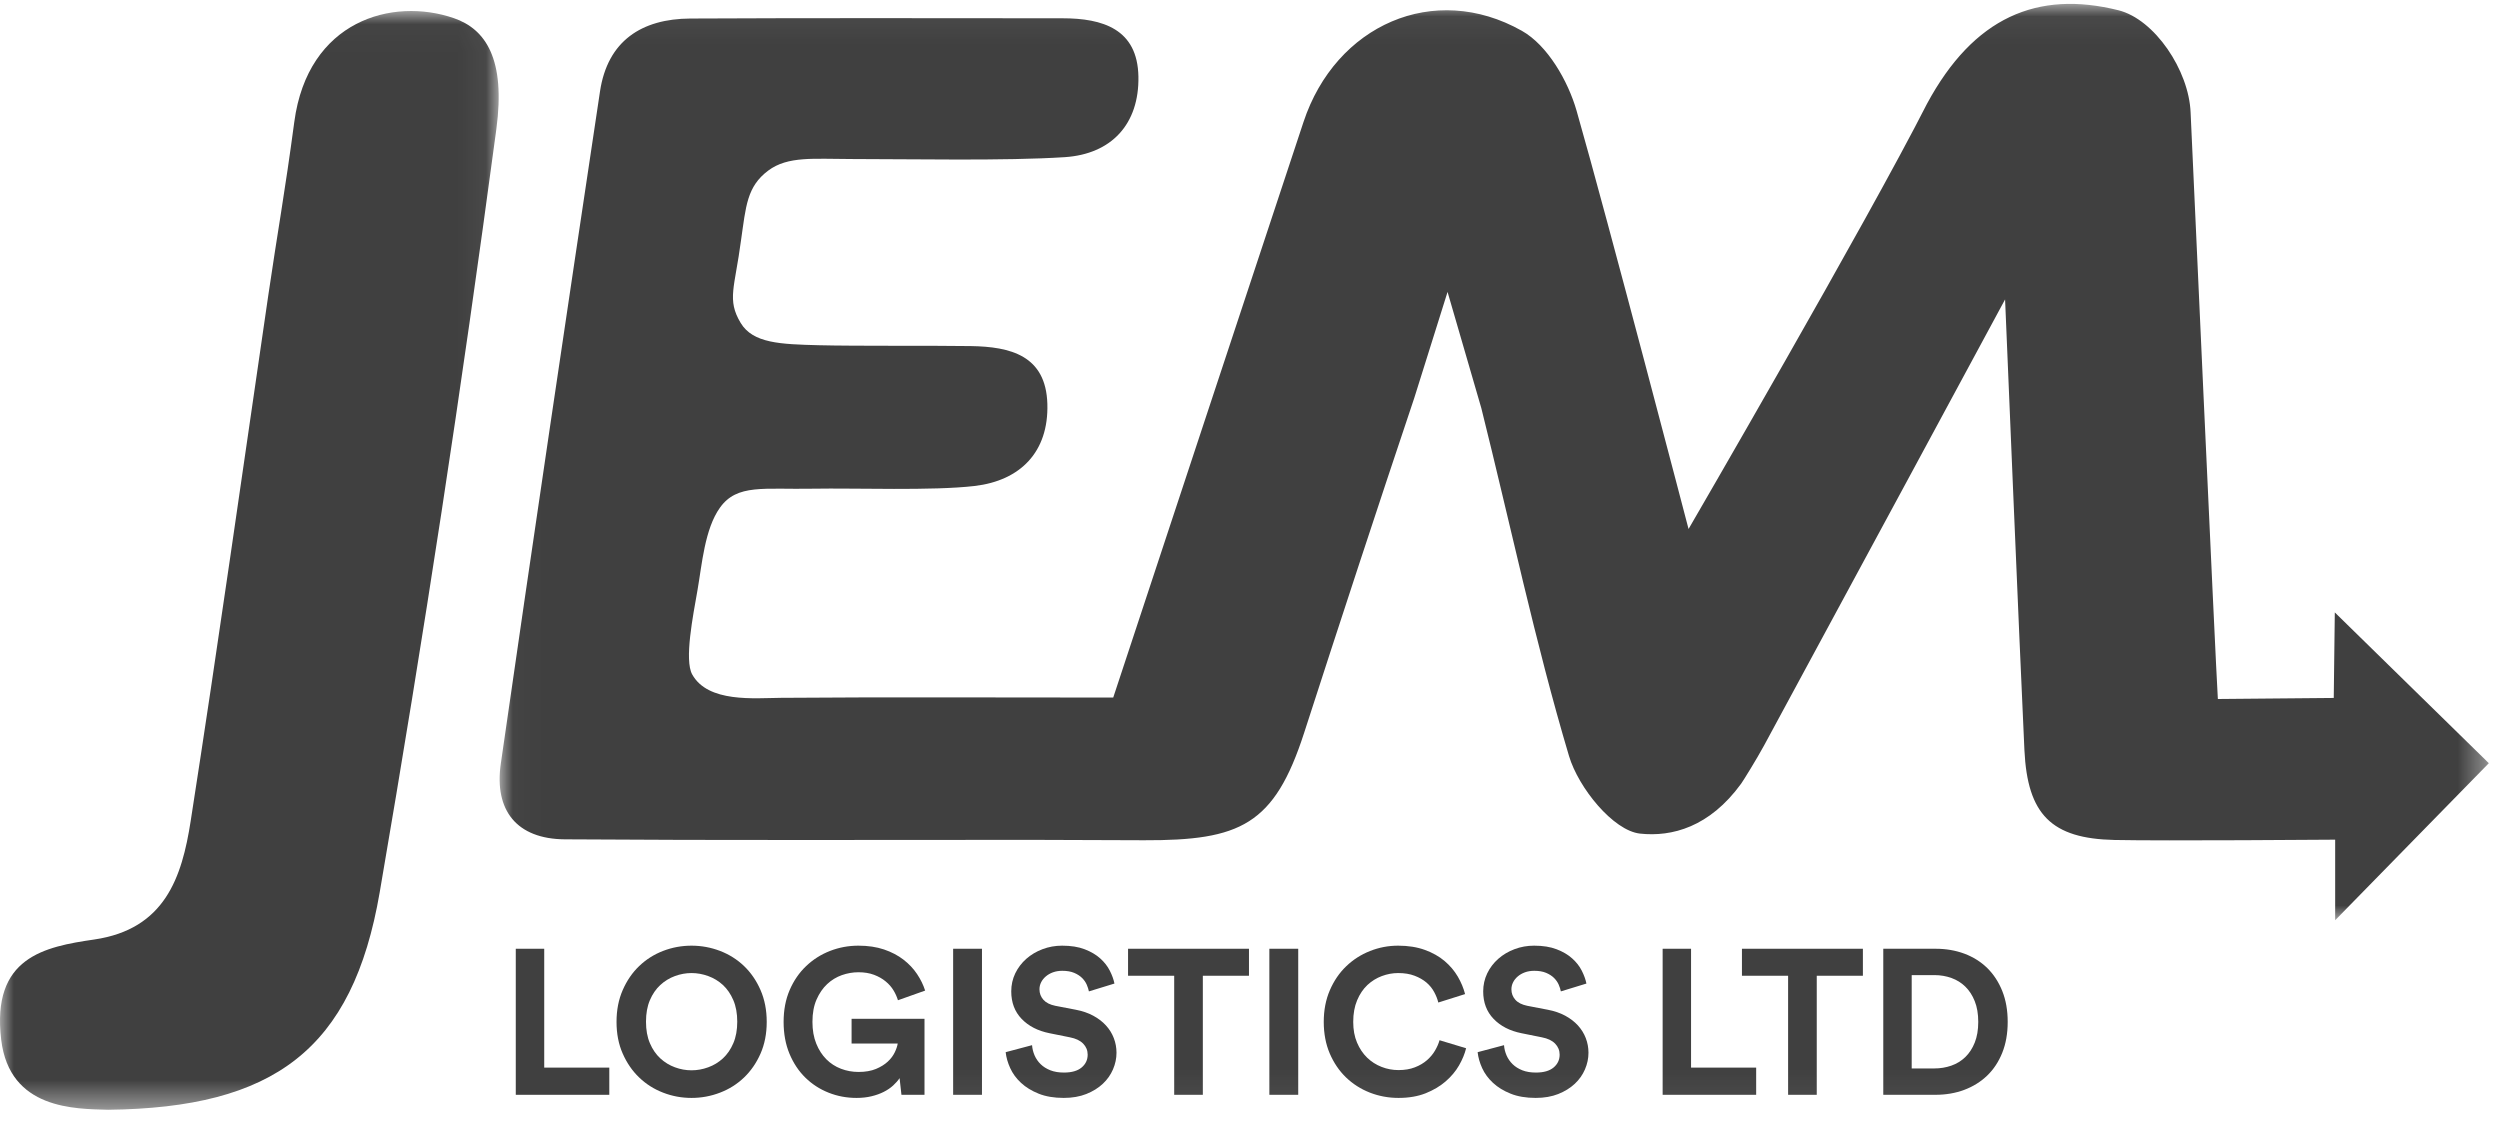
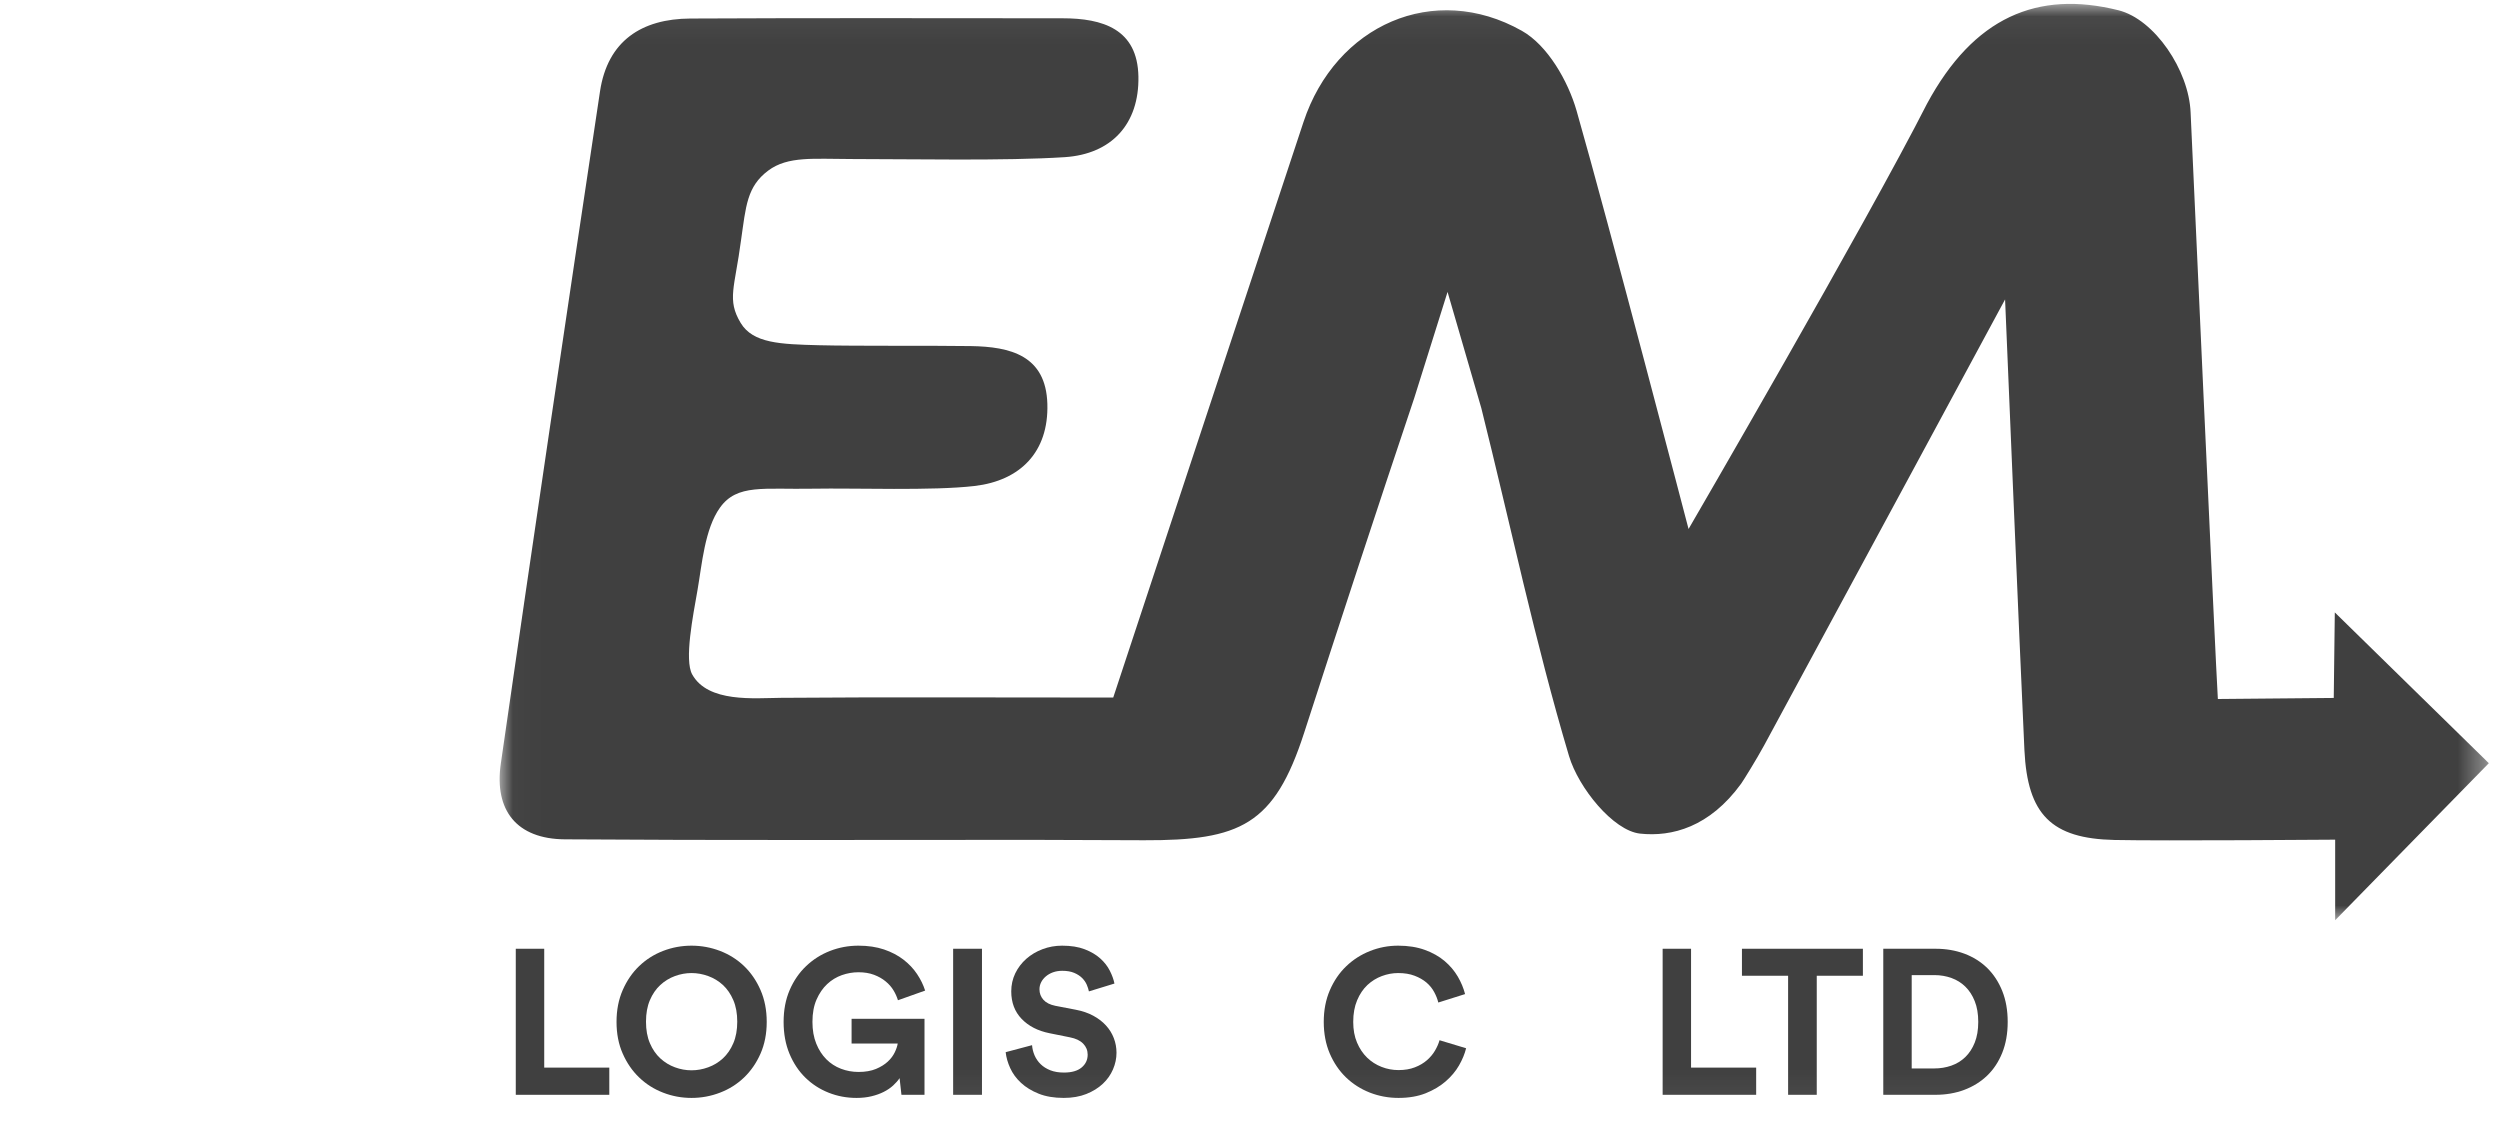
<svg xmlns="http://www.w3.org/2000/svg" xmlns:xlink="http://www.w3.org/1999/xlink" width="90px" height="41px" viewBox="595 24 90 41" version="1.1">
  <defs>
    <polygon id="path-1" points="71.633 0.048 0.022 0.048 0.022 33.036 71.633 33.036" />
-     <polygon id="path-3" points="8.976 39.579 0 39.579 0 0.023 17.953 0.023 17.953 39.579 8.976 39.579" />
    <polygon id="path-5" points="0 39.952 89.598 39.952 89.598 0.14 0 0.14" />
  </defs>
  <g id="Page-1" stroke="none" stroke-width="1" fill="none" fill-rule="evenodd" transform="translate(595, 24)">
    <g id="Group-3" transform="translate(17.965, 0.092)">
      <mask id="mask-2" fill="white">
        <use xlink:href="#path-1" />
      </mask>
      <g id="Clip-2" />
      <path d="M22.111,25.02 C24.332,18.3 26.642,11.298 28.961,4.3 C30.116,0.813 33.657,-0.769 36.823,1.018 C37.744,1.536 38.484,2.819 38.793,3.898 C39.934,7.889 42.823,18.952 42.823,18.952 C42.823,18.952 49.246,7.898 51.405,3.647 C53.088,0.523 55.385,-0.45 58.298,0.277 C59.595,0.6 60.837,2.432 60.897,3.962 C60.897,3.962 61.801,23.889 61.878,25.072 L66.05,25.034 L66.088,21.955 L71.633,27.383 L66.101,33.036 L66.101,30.136 C66.101,30.136 59.927,30.185 58.157,30.147 C55.885,30.098 55.025,29.233 54.914,26.912 C54.743,23.299 54.218,10.687 54.218,10.687 C54.218,10.687 47.776,22.624 45.54,26.748 C45.283,27.222 44.794,28.013 44.717,28.119 C43.579,29.686 42.222,30.041 41.078,29.918 C40.111,29.814 38.86,28.268 38.52,27.126 C37.292,23.004 36.408,18.78 35.363,14.602 L34.147,10.417 L32.949,14.234 C31.604,18.244 30.286,22.262 28.985,26.286 C27.911,29.61 26.69,30.168 23.218,30.157 C21.89,30.153 20.558,30.144 19.227,30.143 C13.607,30.142 7.987,30.164 2.368,30.124 C0.639,30.111 -0.18,29.085 0.064,27.399 C1.227,19.329 2.424,11.263 3.635,3.199 C3.909,1.376 5.137,0.585 6.887,0.575 C11.352,0.552 15.817,0.564 20.282,0.566 C21.729,0.567 22.986,0.948 23.018,2.663 C23.049,4.374 22.05,5.457 20.362,5.566 C18.215,5.705 14.842,5.633 12.687,5.633 C11.343,5.633 10.4,5.518 9.69,6.05 C8.92,6.628 8.889,7.33 8.712,8.557 C8.489,10.261 8.194,10.694 8.7,11.535 C9.143,12.269 10.132,12.3 11.505,12.336 C12.813,12.37 15.679,12.346 16.987,12.367 C18.406,12.389 19.688,12.702 19.74,14.445 C19.792,16.183 18.763,17.21 17.123,17.403 C15.602,17.582 12.838,17.473 11.298,17.501 C9.536,17.534 8.572,17.32 7.955,18.182 C7.403,18.952 7.306,20.232 7.146,21.146 C6.982,22.084 6.666,23.668 6.954,24.187 C7.524,25.214 9.194,25.038 10.149,25.03 C13.593,25 18.248,25.02 22.111,25.02" id="Fill-1" fill="#404040" mask="url(#mask-2)" />
    </g>
    <g id="Group-6" transform="translate(0, 0.373)">
      <mask id="mask-4" fill="white">
        <use xlink:href="#path-3" />
      </mask>
      <g id="Clip-5" />
      <path d="M3.891,39.579 C2.717,39.544 0.344,39.579 0.043,37.058 C-0.313,34.08 1.602,33.711 3.394,33.449 C5.939,33.076 6.549,31.211 6.864,29.187 C7.845,22.885 8.734,16.57 9.658,10.261 C9.992,7.983 10.254,6.567 10.594,4.02 C11.081,0.366 14.127,-0.485 16.343,0.282 C17.488,0.679 18.207,1.757 17.869,4.275 C16.579,13.868 15.307,22.209 13.67,31.746 C12.696,37.425 9.857,39.509 3.891,39.579" id="Fill-4" fill="#404040" mask="url(#mask-4)" />
    </g>
    <polygon id="Fill-7" fill="#404040" points="18.568 39.413 18.568 34.155 19.592 34.155 19.592 38.434 21.935 38.434 21.935 39.413" />
    <path d="M23.256,36.781 C23.256,37.077 23.302,37.336 23.396,37.555 C23.49,37.776 23.615,37.957 23.771,38.101 C23.927,38.244 24.102,38.352 24.298,38.423 C24.493,38.495 24.692,38.531 24.895,38.531 C25.097,38.531 25.298,38.495 25.495,38.423 C25.693,38.352 25.87,38.244 26.026,38.101 C26.181,37.957 26.306,37.776 26.4,37.555 C26.494,37.336 26.541,37.077 26.541,36.781 C26.541,36.484 26.494,36.226 26.4,36.006 C26.306,35.786 26.181,35.604 26.026,35.46 C25.87,35.317 25.693,35.21 25.495,35.138 C25.298,35.066 25.097,35.03 24.895,35.03 C24.692,35.03 24.493,35.066 24.298,35.138 C24.102,35.21 23.927,35.317 23.771,35.46 C23.615,35.604 23.49,35.786 23.396,36.006 C23.302,36.226 23.256,36.484 23.256,36.781 M22.195,36.788 C22.195,36.363 22.269,35.981 22.418,35.642 C22.566,35.303 22.763,35.015 23.011,34.778 C23.258,34.541 23.545,34.359 23.871,34.233 C24.197,34.107 24.539,34.044 24.895,34.044 C25.25,34.044 25.593,34.107 25.922,34.233 C26.25,34.359 26.538,34.541 26.786,34.778 C27.033,35.015 27.231,35.303 27.379,35.642 C27.527,35.981 27.602,36.363 27.602,36.788 C27.602,37.213 27.527,37.594 27.379,37.93 C27.231,38.266 27.033,38.553 26.786,38.79 C26.538,39.028 26.25,39.209 25.922,39.335 C25.593,39.462 25.25,39.525 24.895,39.525 C24.539,39.525 24.197,39.462 23.871,39.335 C23.545,39.209 23.258,39.028 23.011,38.79 C22.763,38.553 22.566,38.266 22.418,37.93 C22.269,37.594 22.195,37.213 22.195,36.788" id="Fill-9" fill="#404040" />
    <path d="M32.452,39.413 L32.385,38.813 C32.326,38.902 32.249,38.989 32.155,39.076 C32.061,39.163 31.949,39.239 31.818,39.306 C31.687,39.373 31.539,39.426 31.376,39.465 C31.213,39.505 31.033,39.525 30.835,39.525 C30.479,39.525 30.143,39.462 29.826,39.335 C29.51,39.209 29.232,39.029 28.992,38.794 C28.752,38.559 28.562,38.272 28.421,37.934 C28.28,37.595 28.21,37.213 28.21,36.788 C28.21,36.363 28.282,35.981 28.428,35.642 C28.574,35.303 28.772,35.015 29.022,34.778 C29.271,34.541 29.558,34.359 29.882,34.233 C30.206,34.107 30.546,34.044 30.902,34.044 C31.248,34.044 31.555,34.09 31.825,34.181 C32.095,34.273 32.328,34.395 32.526,34.548 C32.724,34.701 32.887,34.875 33.015,35.067 C33.144,35.26 33.24,35.458 33.305,35.661 L32.326,36.009 C32.291,35.891 32.238,35.772 32.166,35.653 C32.095,35.534 32.001,35.427 31.884,35.331 C31.768,35.234 31.629,35.155 31.465,35.093 C31.302,35.031 31.114,35.001 30.902,35.001 C30.704,35.001 30.506,35.035 30.308,35.104 C30.111,35.174 29.934,35.281 29.778,35.427 C29.622,35.573 29.495,35.758 29.396,35.983 C29.297,36.208 29.248,36.476 29.248,36.788 C29.248,37.085 29.294,37.346 29.385,37.57 C29.476,37.796 29.598,37.983 29.748,38.134 C29.899,38.285 30.075,38.399 30.275,38.475 C30.475,38.552 30.687,38.59 30.909,38.59 C31.151,38.59 31.359,38.554 31.532,38.483 C31.705,38.411 31.847,38.323 31.959,38.219 C32.07,38.116 32.154,38.004 32.211,37.885 C32.268,37.767 32.303,37.661 32.318,37.567 L30.657,37.567 L30.657,36.677 L33.282,36.677 L33.282,39.413 L32.452,39.413 Z" id="Fill-11" fill="#404040" />
    <mask id="mask-6" fill="white">
      <use xlink:href="#path-5" />
    </mask>
    <g id="Clip-14" />
    <polygon id="Fill-13" fill="#404040" mask="url(#mask-6)" points="34.313 39.413 35.351 39.413 35.351 34.155 34.313 34.155" />
    <path d="M39.201,35.69 C39.186,35.616 39.16,35.536 39.123,35.449 C39.086,35.363 39.03,35.282 38.956,35.208 C38.882,35.134 38.786,35.072 38.67,35.023 C38.554,34.974 38.412,34.949 38.244,34.949 C38.12,34.949 38.008,34.967 37.906,35.004 C37.805,35.041 37.719,35.091 37.647,35.153 C37.575,35.214 37.52,35.285 37.48,35.364 C37.44,35.443 37.421,35.527 37.421,35.616 C37.421,35.76 37.468,35.884 37.562,35.991 C37.656,36.097 37.799,36.17 37.992,36.209 L38.726,36.35 C38.963,36.395 39.173,36.466 39.356,36.565 C39.539,36.664 39.693,36.782 39.816,36.918 C39.94,37.054 40.034,37.206 40.098,37.374 C40.162,37.542 40.194,37.717 40.194,37.9 C40.194,38.103 40.152,38.302 40.068,38.497 C39.984,38.693 39.862,38.866 39.701,39.017 C39.541,39.167 39.343,39.29 39.108,39.384 C38.873,39.477 38.602,39.525 38.296,39.525 C37.945,39.525 37.643,39.474 37.391,39.372 C37.139,39.271 36.928,39.142 36.757,38.983 C36.586,38.825 36.457,38.648 36.368,38.453 C36.279,38.258 36.224,38.066 36.204,37.878 L37.154,37.626 C37.164,37.755 37.194,37.878 37.246,37.997 C37.298,38.115 37.371,38.221 37.465,38.312 C37.559,38.404 37.675,38.476 37.814,38.531 C37.952,38.585 38.115,38.612 38.303,38.612 C38.58,38.612 38.791,38.552 38.937,38.431 C39.083,38.31 39.156,38.155 39.156,37.967 C39.156,37.814 39.102,37.682 38.993,37.57 C38.884,37.459 38.726,37.384 38.518,37.344 L37.784,37.196 C37.364,37.112 37.029,36.94 36.779,36.68 C36.53,36.421 36.405,36.091 36.405,35.69 C36.405,35.458 36.453,35.242 36.549,35.041 C36.646,34.841 36.778,34.667 36.946,34.518 C37.114,34.37 37.309,34.254 37.532,34.17 C37.754,34.086 37.989,34.044 38.236,34.044 C38.553,34.044 38.824,34.087 39.049,34.174 C39.274,34.26 39.46,34.37 39.609,34.504 C39.757,34.637 39.872,34.784 39.953,34.945 C40.035,35.106 40.091,35.26 40.12,35.408 L39.201,35.69 Z" id="Fill-15" fill="#404040" mask="url(#mask-6)" />
-     <polygon id="Fill-16" fill="#404040" mask="url(#mask-6)" points="43.302 35.127 43.302 39.413 42.271 39.413 42.271 35.127 40.61 35.127 40.61 34.155 44.963 34.155 44.963 35.127" />
-     <polygon id="Fill-17" fill="#404040" mask="url(#mask-6)" points="45.697 39.413 46.736 39.413 46.736 34.155 45.697 34.155" />
    <path d="M50.347,39.525 C49.981,39.525 49.635,39.46 49.309,39.332 C48.983,39.203 48.697,39.02 48.452,38.783 C48.208,38.546 48.014,38.259 47.87,37.923 C47.727,37.586 47.655,37.208 47.655,36.788 C47.655,36.368 47.728,35.988 47.874,35.65 C48.02,35.311 48.216,35.023 48.464,34.785 C48.711,34.548 48.996,34.365 49.32,34.237 C49.644,34.108 49.981,34.044 50.333,34.044 C50.693,34.044 51.014,34.095 51.293,34.196 C51.572,34.297 51.809,34.431 52.005,34.596 C52.2,34.762 52.358,34.949 52.48,35.156 C52.601,35.364 52.688,35.574 52.743,35.787 L51.779,36.091 C51.749,35.967 51.7,35.841 51.63,35.713 C51.561,35.584 51.468,35.47 51.352,35.371 C51.236,35.273 51.094,35.191 50.926,35.127 C50.758,35.062 50.56,35.03 50.333,35.03 C50.135,35.03 49.939,35.066 49.747,35.138 C49.554,35.21 49.381,35.317 49.227,35.46 C49.074,35.604 48.95,35.787 48.857,36.009 C48.763,36.232 48.716,36.491 48.716,36.788 C48.716,37.07 48.761,37.318 48.853,37.533 C48.944,37.748 49.065,37.929 49.216,38.075 C49.367,38.221 49.54,38.332 49.736,38.408 C49.931,38.485 50.135,38.523 50.347,38.523 C50.57,38.523 50.766,38.49 50.937,38.423 C51.108,38.357 51.252,38.271 51.371,38.167 C51.489,38.064 51.586,37.949 51.66,37.822 C51.734,37.696 51.789,37.572 51.823,37.448 L52.78,37.737 C52.73,37.94 52.645,38.146 52.524,38.357 C52.403,38.567 52.242,38.758 52.042,38.931 C51.842,39.104 51.602,39.247 51.323,39.358 C51.043,39.469 50.718,39.525 50.347,39.525" id="Fill-18" fill="#404040" mask="url(#mask-6)" />
-     <path d="M56.191,35.69 C56.177,35.616 56.151,35.536 56.114,35.449 C56.076,35.363 56.021,35.282 55.947,35.208 C55.873,35.134 55.777,35.072 55.661,35.023 C55.545,34.974 55.403,34.949 55.235,34.949 C55.111,34.949 54.999,34.967 54.897,35.004 C54.796,35.041 54.709,35.091 54.638,35.153 C54.566,35.214 54.51,35.285 54.471,35.364 C54.431,35.443 54.411,35.527 54.411,35.616 C54.411,35.76 54.458,35.884 54.552,35.991 C54.646,36.097 54.79,36.17 54.983,36.209 L55.717,36.35 C55.954,36.395 56.164,36.466 56.347,36.565 C56.53,36.664 56.683,36.782 56.807,36.918 C56.93,37.054 57.025,37.206 57.089,37.374 C57.153,37.542 57.185,37.717 57.185,37.9 C57.185,38.103 57.143,38.302 57.059,38.497 C56.975,38.693 56.853,38.866 56.692,39.017 C56.531,39.167 56.333,39.29 56.099,39.384 C55.864,39.477 55.593,39.525 55.287,39.525 C54.936,39.525 54.634,39.474 54.382,39.372 C54.13,39.271 53.918,39.142 53.748,38.983 C53.577,38.825 53.447,38.648 53.358,38.453 C53.269,38.258 53.215,38.066 53.195,37.878 L54.145,37.626 C54.154,37.755 54.185,37.878 54.237,37.997 C54.289,38.115 54.362,38.221 54.456,38.312 C54.55,38.404 54.666,38.476 54.805,38.531 C54.943,38.585 55.106,38.612 55.294,38.612 C55.571,38.612 55.782,38.552 55.928,38.431 C56.074,38.31 56.147,38.155 56.147,37.967 C56.147,37.814 56.092,37.682 55.984,37.57 C55.875,37.459 55.717,37.384 55.509,37.344 L54.775,37.196 C54.355,37.112 54.019,36.94 53.77,36.68 C53.52,36.421 53.395,36.091 53.395,35.69 C53.395,35.458 53.444,35.242 53.54,35.041 C53.636,34.841 53.769,34.667 53.937,34.518 C54.105,34.37 54.3,34.254 54.523,34.17 C54.745,34.086 54.98,34.044 55.227,34.044 C55.544,34.044 55.814,34.087 56.039,34.174 C56.264,34.26 56.451,34.37 56.599,34.504 C56.748,34.637 56.863,34.784 56.944,34.945 C57.026,35.106 57.081,35.26 57.111,35.408 L56.191,35.69 Z" id="Fill-19" fill="#404040" mask="url(#mask-6)" />
    <polygon id="Fill-20" fill="#404040" mask="url(#mask-6)" points="59.855 39.413 59.855 34.155 60.878 34.155 60.878 38.434 63.222 38.434 63.222 39.413" />
    <polygon id="Fill-21" fill="#404040" mask="url(#mask-6)" points="65.403 35.127 65.403 39.413 64.372 39.413 64.372 35.127 62.71 35.127 62.71 34.155 67.064 34.155 67.064 35.127" />
    <path d="M69.637,38.464 C69.85,38.464 70.052,38.431 70.245,38.364 C70.438,38.297 70.606,38.195 70.75,38.056 C70.893,37.918 71.007,37.744 71.091,37.533 C71.175,37.323 71.217,37.075 71.217,36.788 C71.217,36.501 71.175,36.253 71.091,36.043 C71.007,35.832 70.894,35.658 70.753,35.52 C70.612,35.381 70.446,35.278 70.253,35.208 C70.06,35.139 69.857,35.104 69.645,35.104 L68.821,35.104 L68.821,38.464 L69.637,38.464 Z M67.798,39.413 L67.798,34.155 L69.682,34.155 C70.057,34.155 70.404,34.215 70.72,34.333 C71.036,34.452 71.31,34.624 71.54,34.848 C71.769,35.074 71.95,35.349 72.081,35.675 C72.212,36.002 72.277,36.373 72.277,36.788 C72.277,37.203 72.212,37.574 72.081,37.9 C71.95,38.227 71.768,38.501 71.536,38.724 C71.303,38.946 71.029,39.117 70.713,39.235 C70.396,39.354 70.05,39.413 69.674,39.413 L67.798,39.413 Z" id="Fill-22" fill="#404040" mask="url(#mask-6)" />
  </g>
</svg>